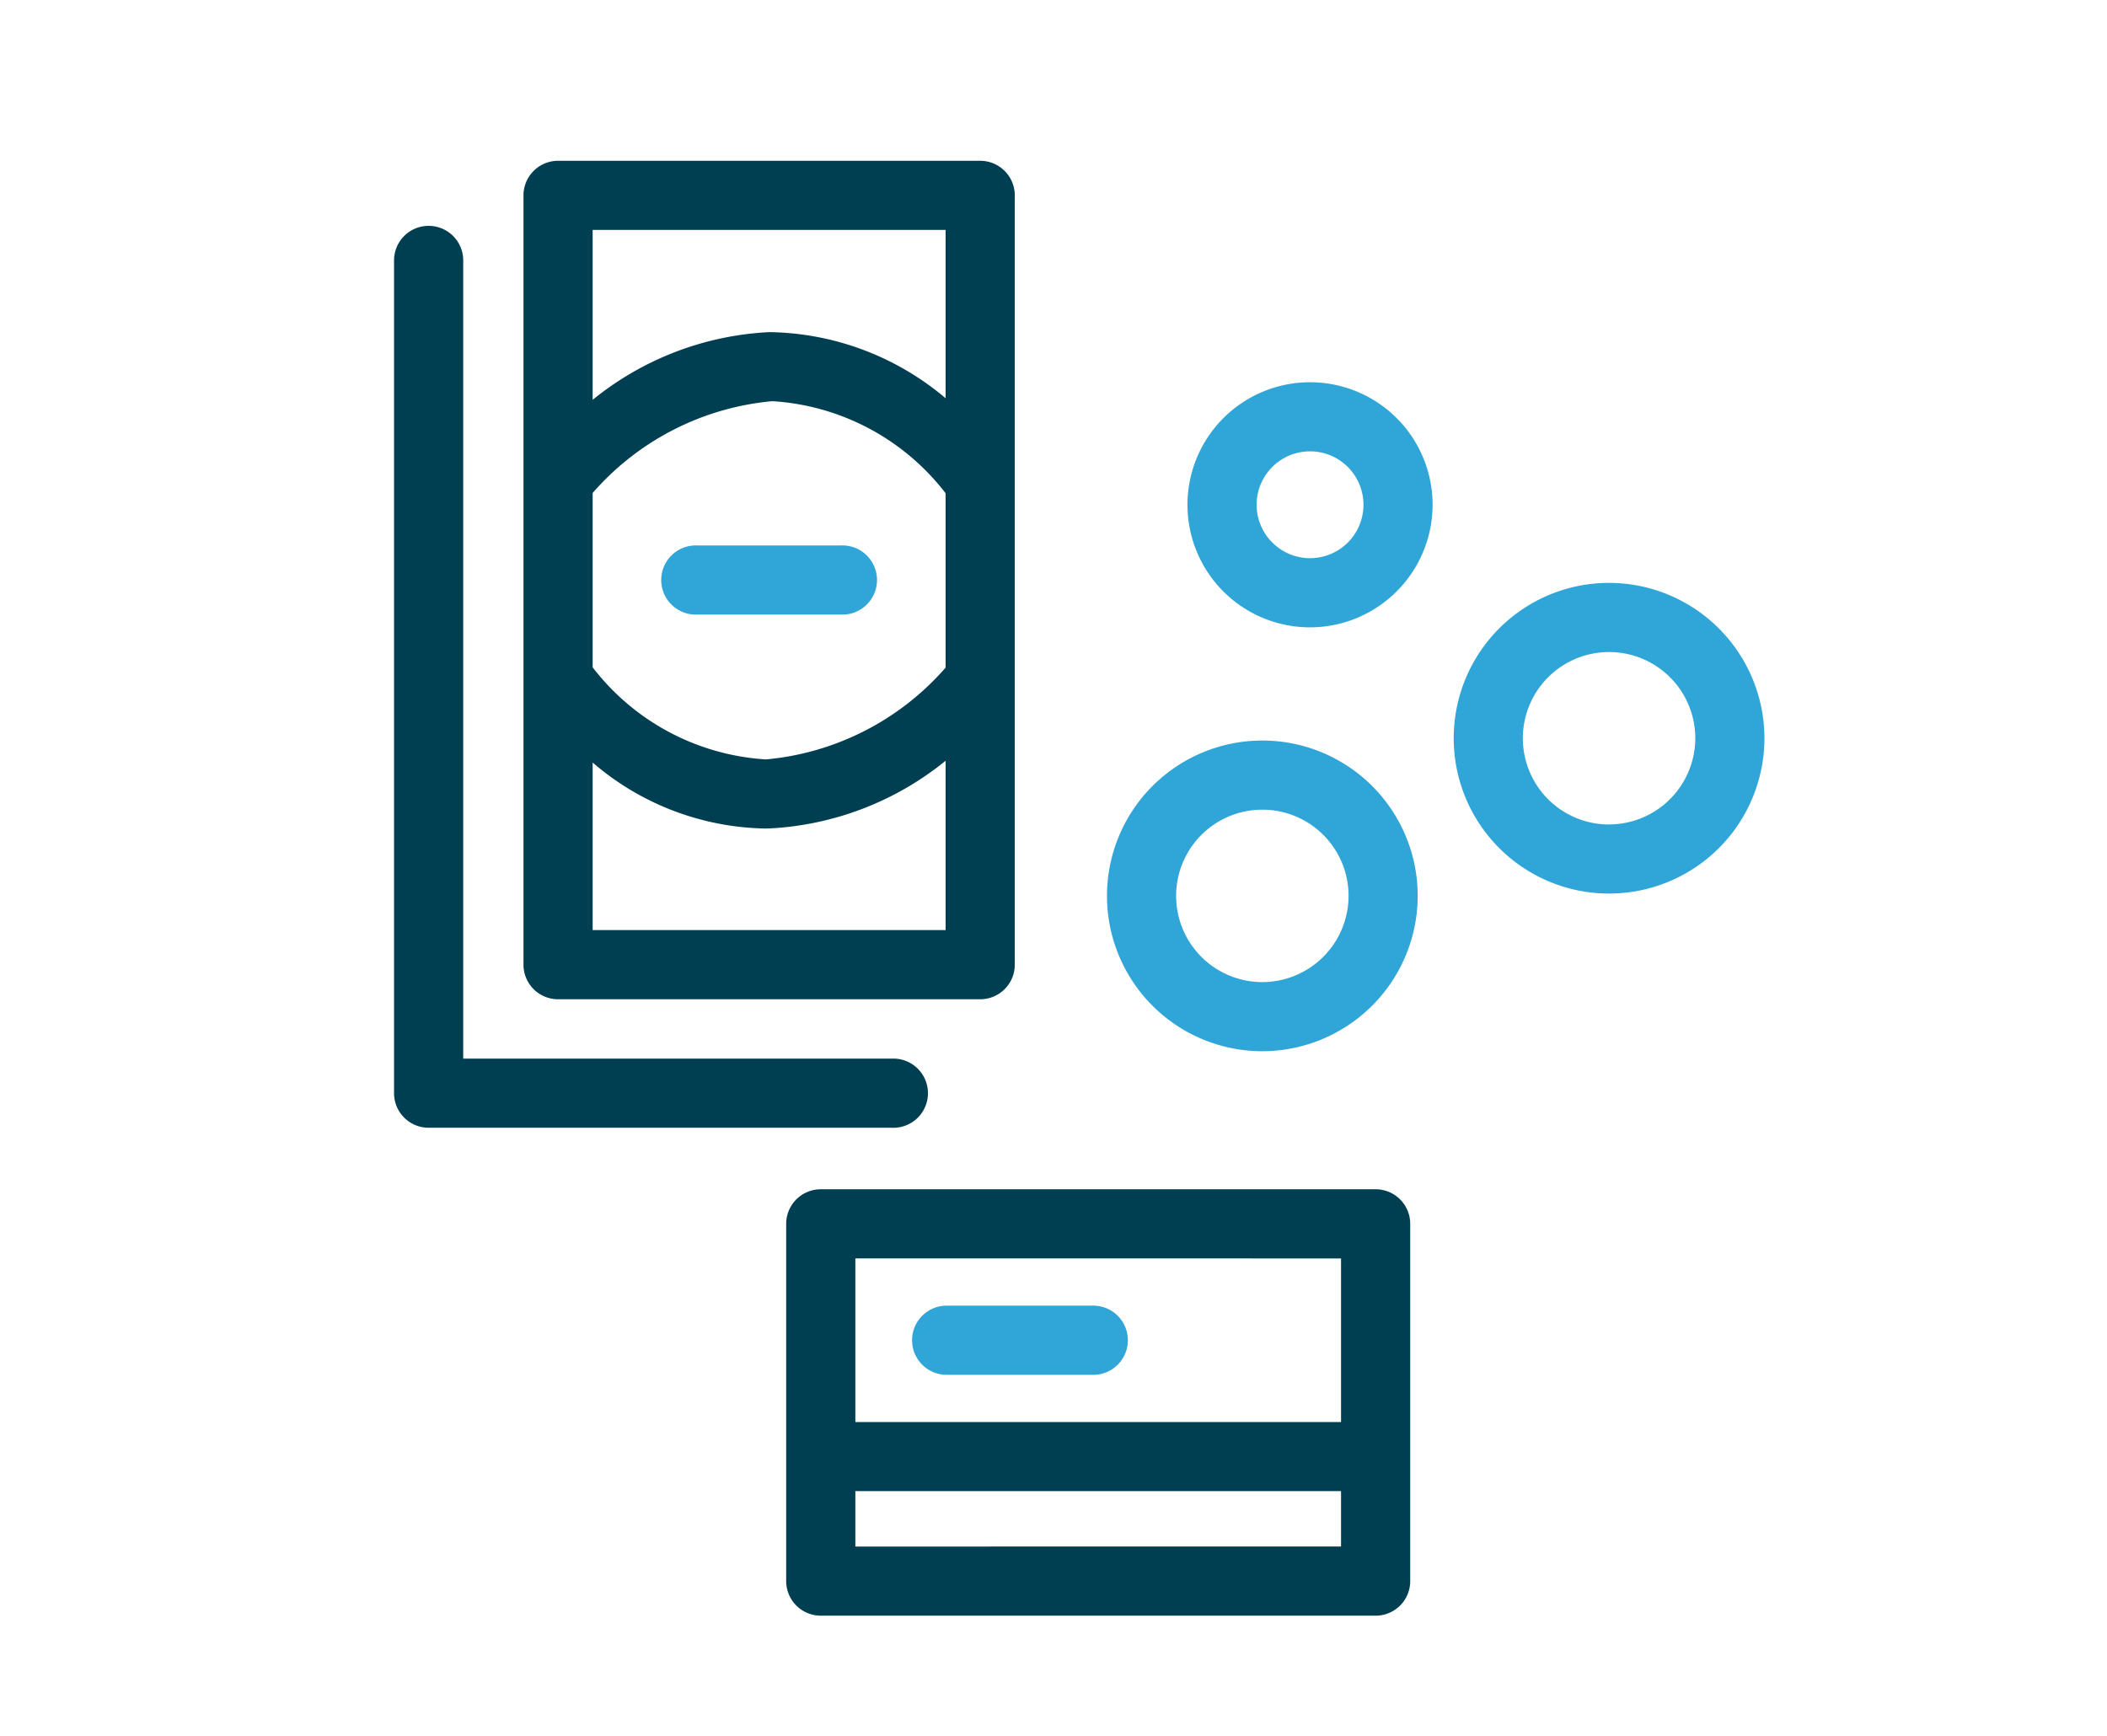
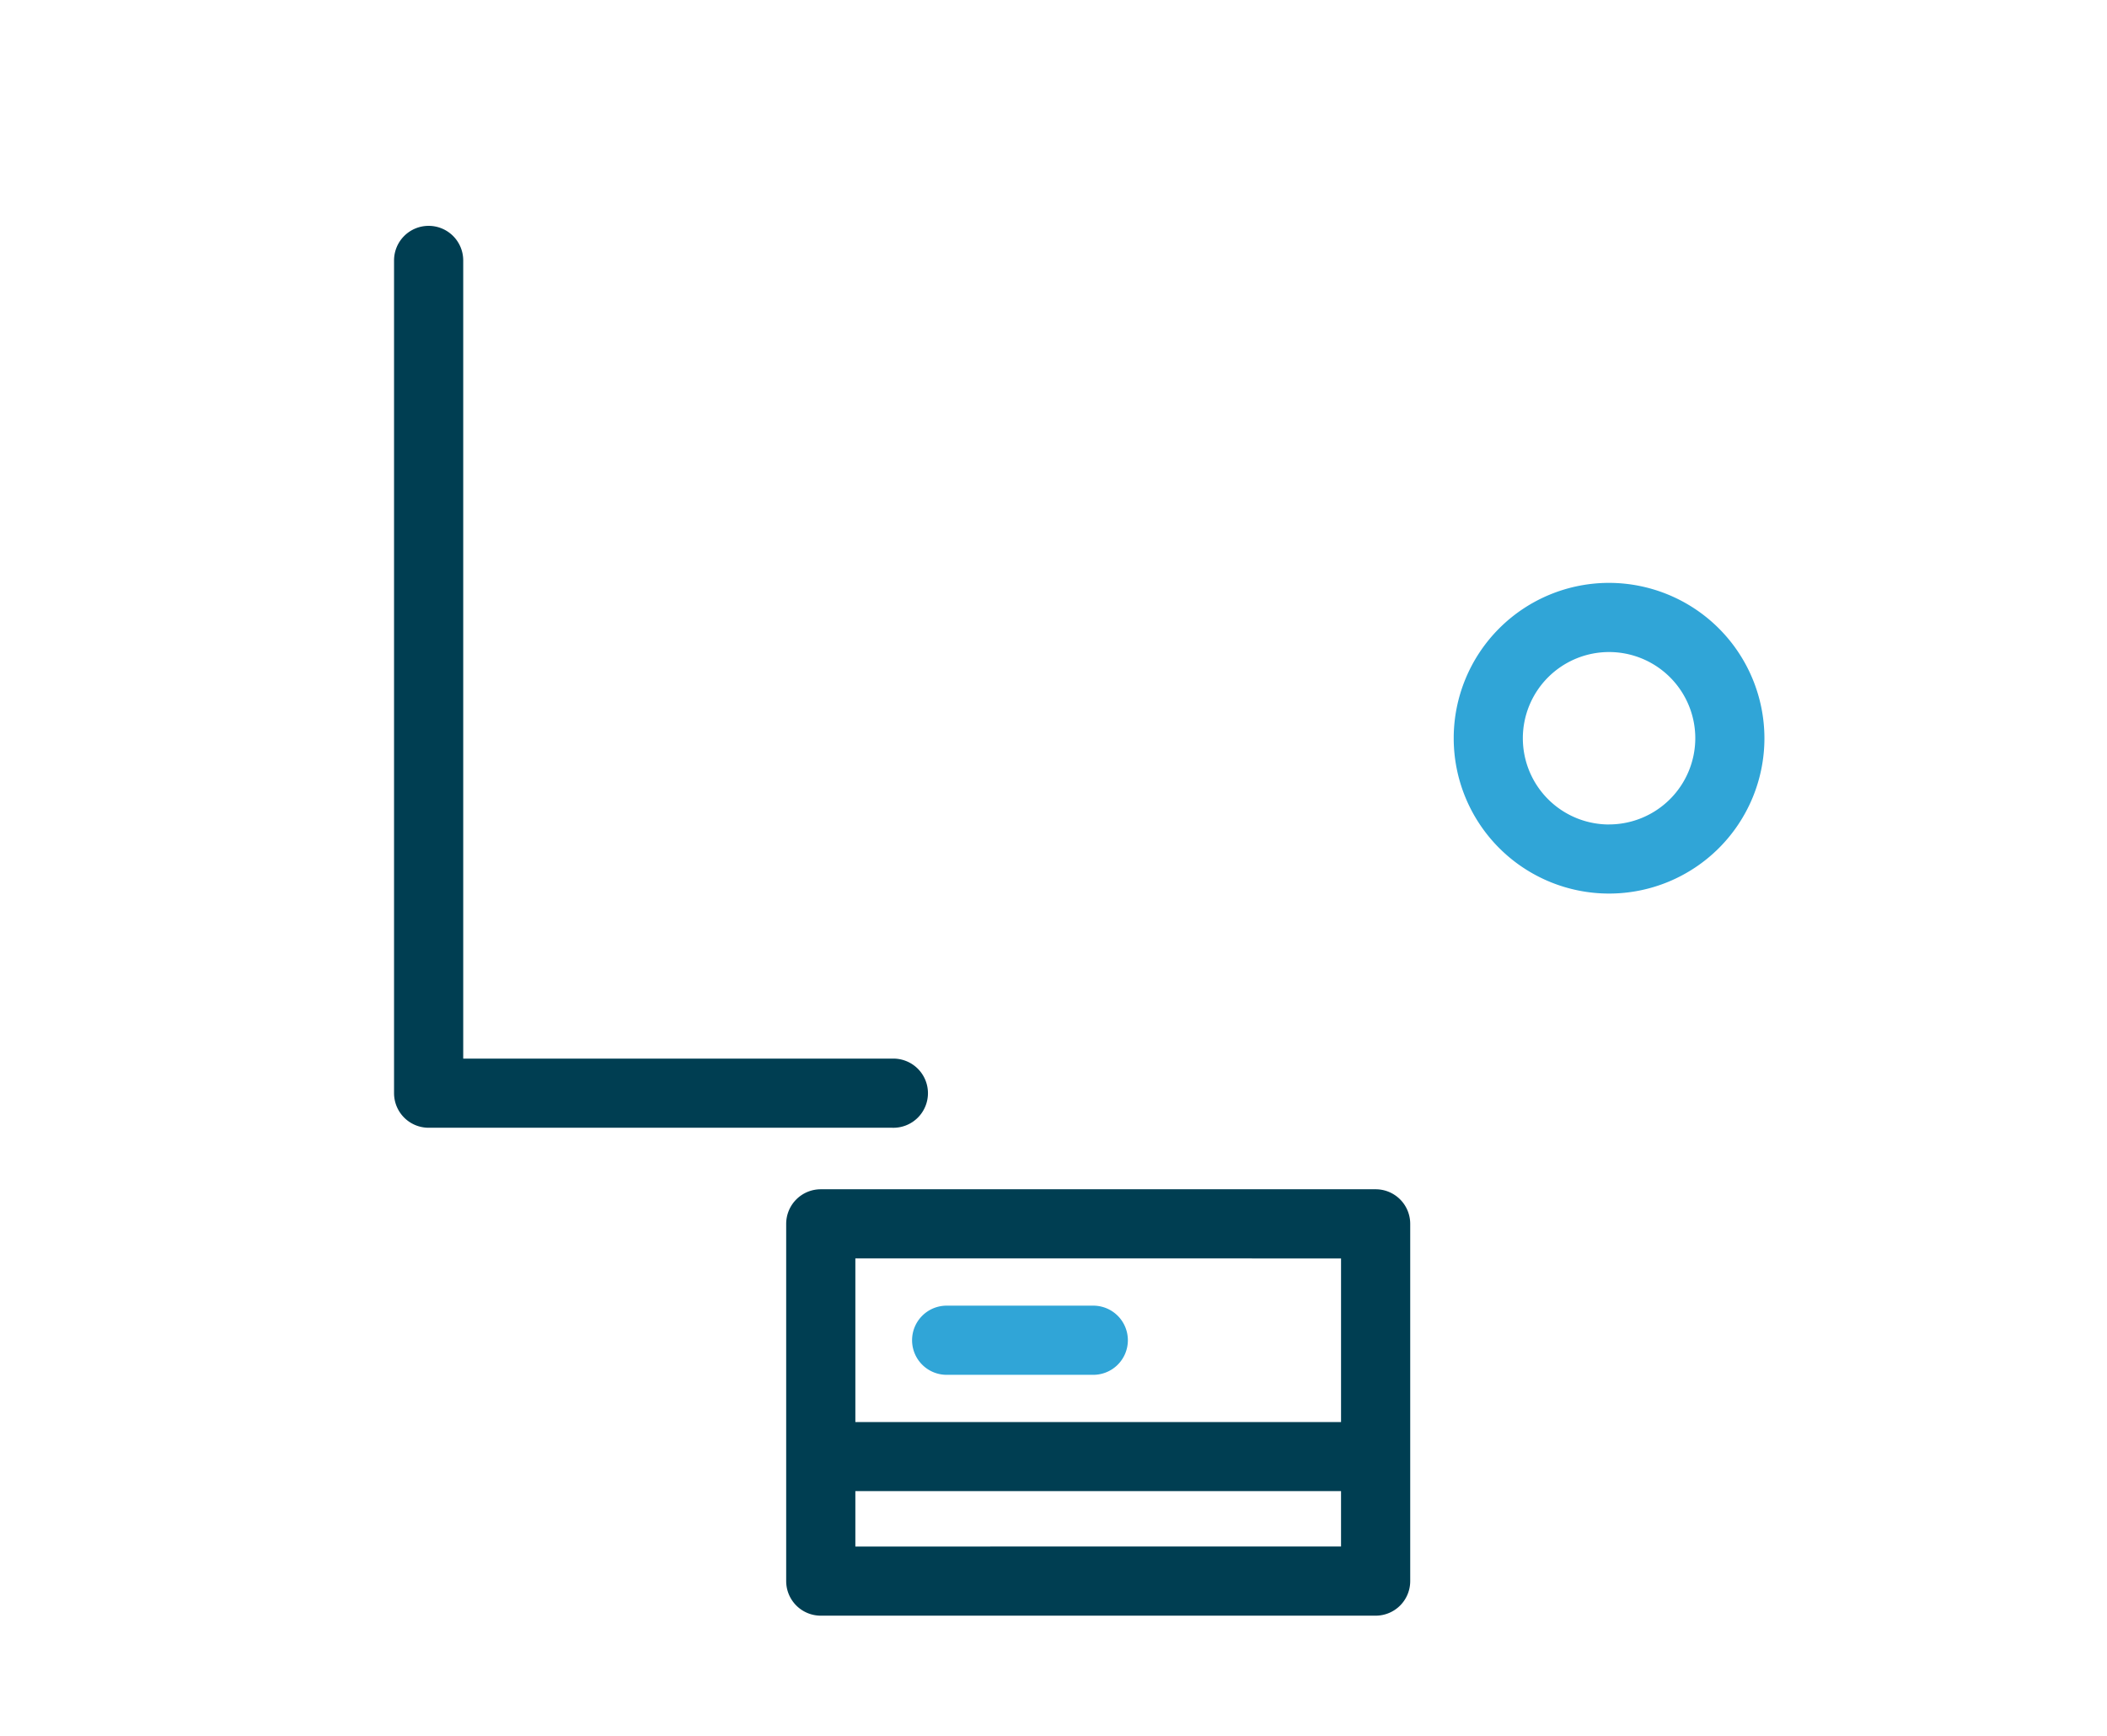
<svg xmlns="http://www.w3.org/2000/svg" id="Layer_1" data-name="Layer 1" viewBox="0 0 51.781 42.661">
  <defs>
    <style>.cls-1{fill:#003e52;}.cls-2{fill:#30a5d7;}</style>
  </defs>
-   <path class="cls-1" d="M24.089,3.952h-10.374a.85.85,0,0,0-.85.85v18.908a.85.85,0,0,0,.85.85h10.374a.85.85,0,0,0,.85-.85V4.801A.85.85,0,0,0,24.089,3.952Zm-9.524,8.164a6.655,6.655,0,0,1,4.383-2.253c.021-.001.042-.001.063-.001a5.82,5.82,0,0,1,4.228,2.261v4.286a6.655,6.655,0,0,1-4.383,2.253c-.021.001-.042.001-.063.001A5.82,5.82,0,0,1,14.565,16.402ZM23.239,5.651V9.788A6.848,6.848,0,0,0,18.908,8.163a7.46,7.46,0,0,0-4.343,1.664V5.651ZM14.565,22.86V18.742a6.674,6.674,0,0,0,4.225,1.621c.035,0,.071-.001.106-.001a7.46,7.46,0,0,0,4.343-1.664V22.86Z" />
  <path class="cls-1" d="M10.534,5.551a.85.85,0,0,0-.85.85v20.467a.85.85,0,0,0,.85.85H21.926a.85.85,0,1,0,0-1.699h-10.542V6.401A.85.85,0,0,0,10.534,5.551Z" />
  <path class="cls-1" d="M19.321,30.08V38.86a.85.85,0,0,0,.85.85H33.807a.849.849,0,0,0,.85-.85V30.08a.849.849,0,0,0-.85-.85H20.171A.85.85,0,0,0,19.321,30.08Zm1.7,7.931V36.649h11.936v1.361Zm11.936-7.081v4.021h-11.936V30.929Z" />
  <path class="cls-2" d="M39.544,14.326a3.818,3.818,0,1,0,3.818,3.818A3.823,3.823,0,0,0,39.544,14.326Zm0,5.938A2.119,2.119,0,1,1,41.663,18.144,2.122,2.122,0,0,1,39.544,20.263Z" />
-   <path class="cls-2" d="M35.207,12.407a3.012,3.012,0,1,0-3.013,3.012A3.016,3.016,0,0,0,35.207,12.407Zm-4.325,0a1.313,1.313,0,1,1,1.312,1.312A1.315,1.315,0,0,1,30.882,12.407Z" />
-   <path class="cls-2" d="M34.841,22.019a3.818,3.818,0,1,0-3.818,3.818A3.823,3.823,0,0,0,34.841,22.019Zm-3.818,2.119a2.119,2.119,0,1,1,2.119-2.119A2.122,2.122,0,0,1,31.022,24.138Z" />
  <path class="cls-2" d="M26.839,32.091H23.294a.85.85,0,1,0,0,1.699h3.545a.85.85,0,1,0,0-1.699Z" />
-   <path class="cls-2" d="M20.674,13.406H17.129a.85.85,0,1,0,0,1.699H20.674a.85.85,0,1,0,0-1.699Z" />
</svg>